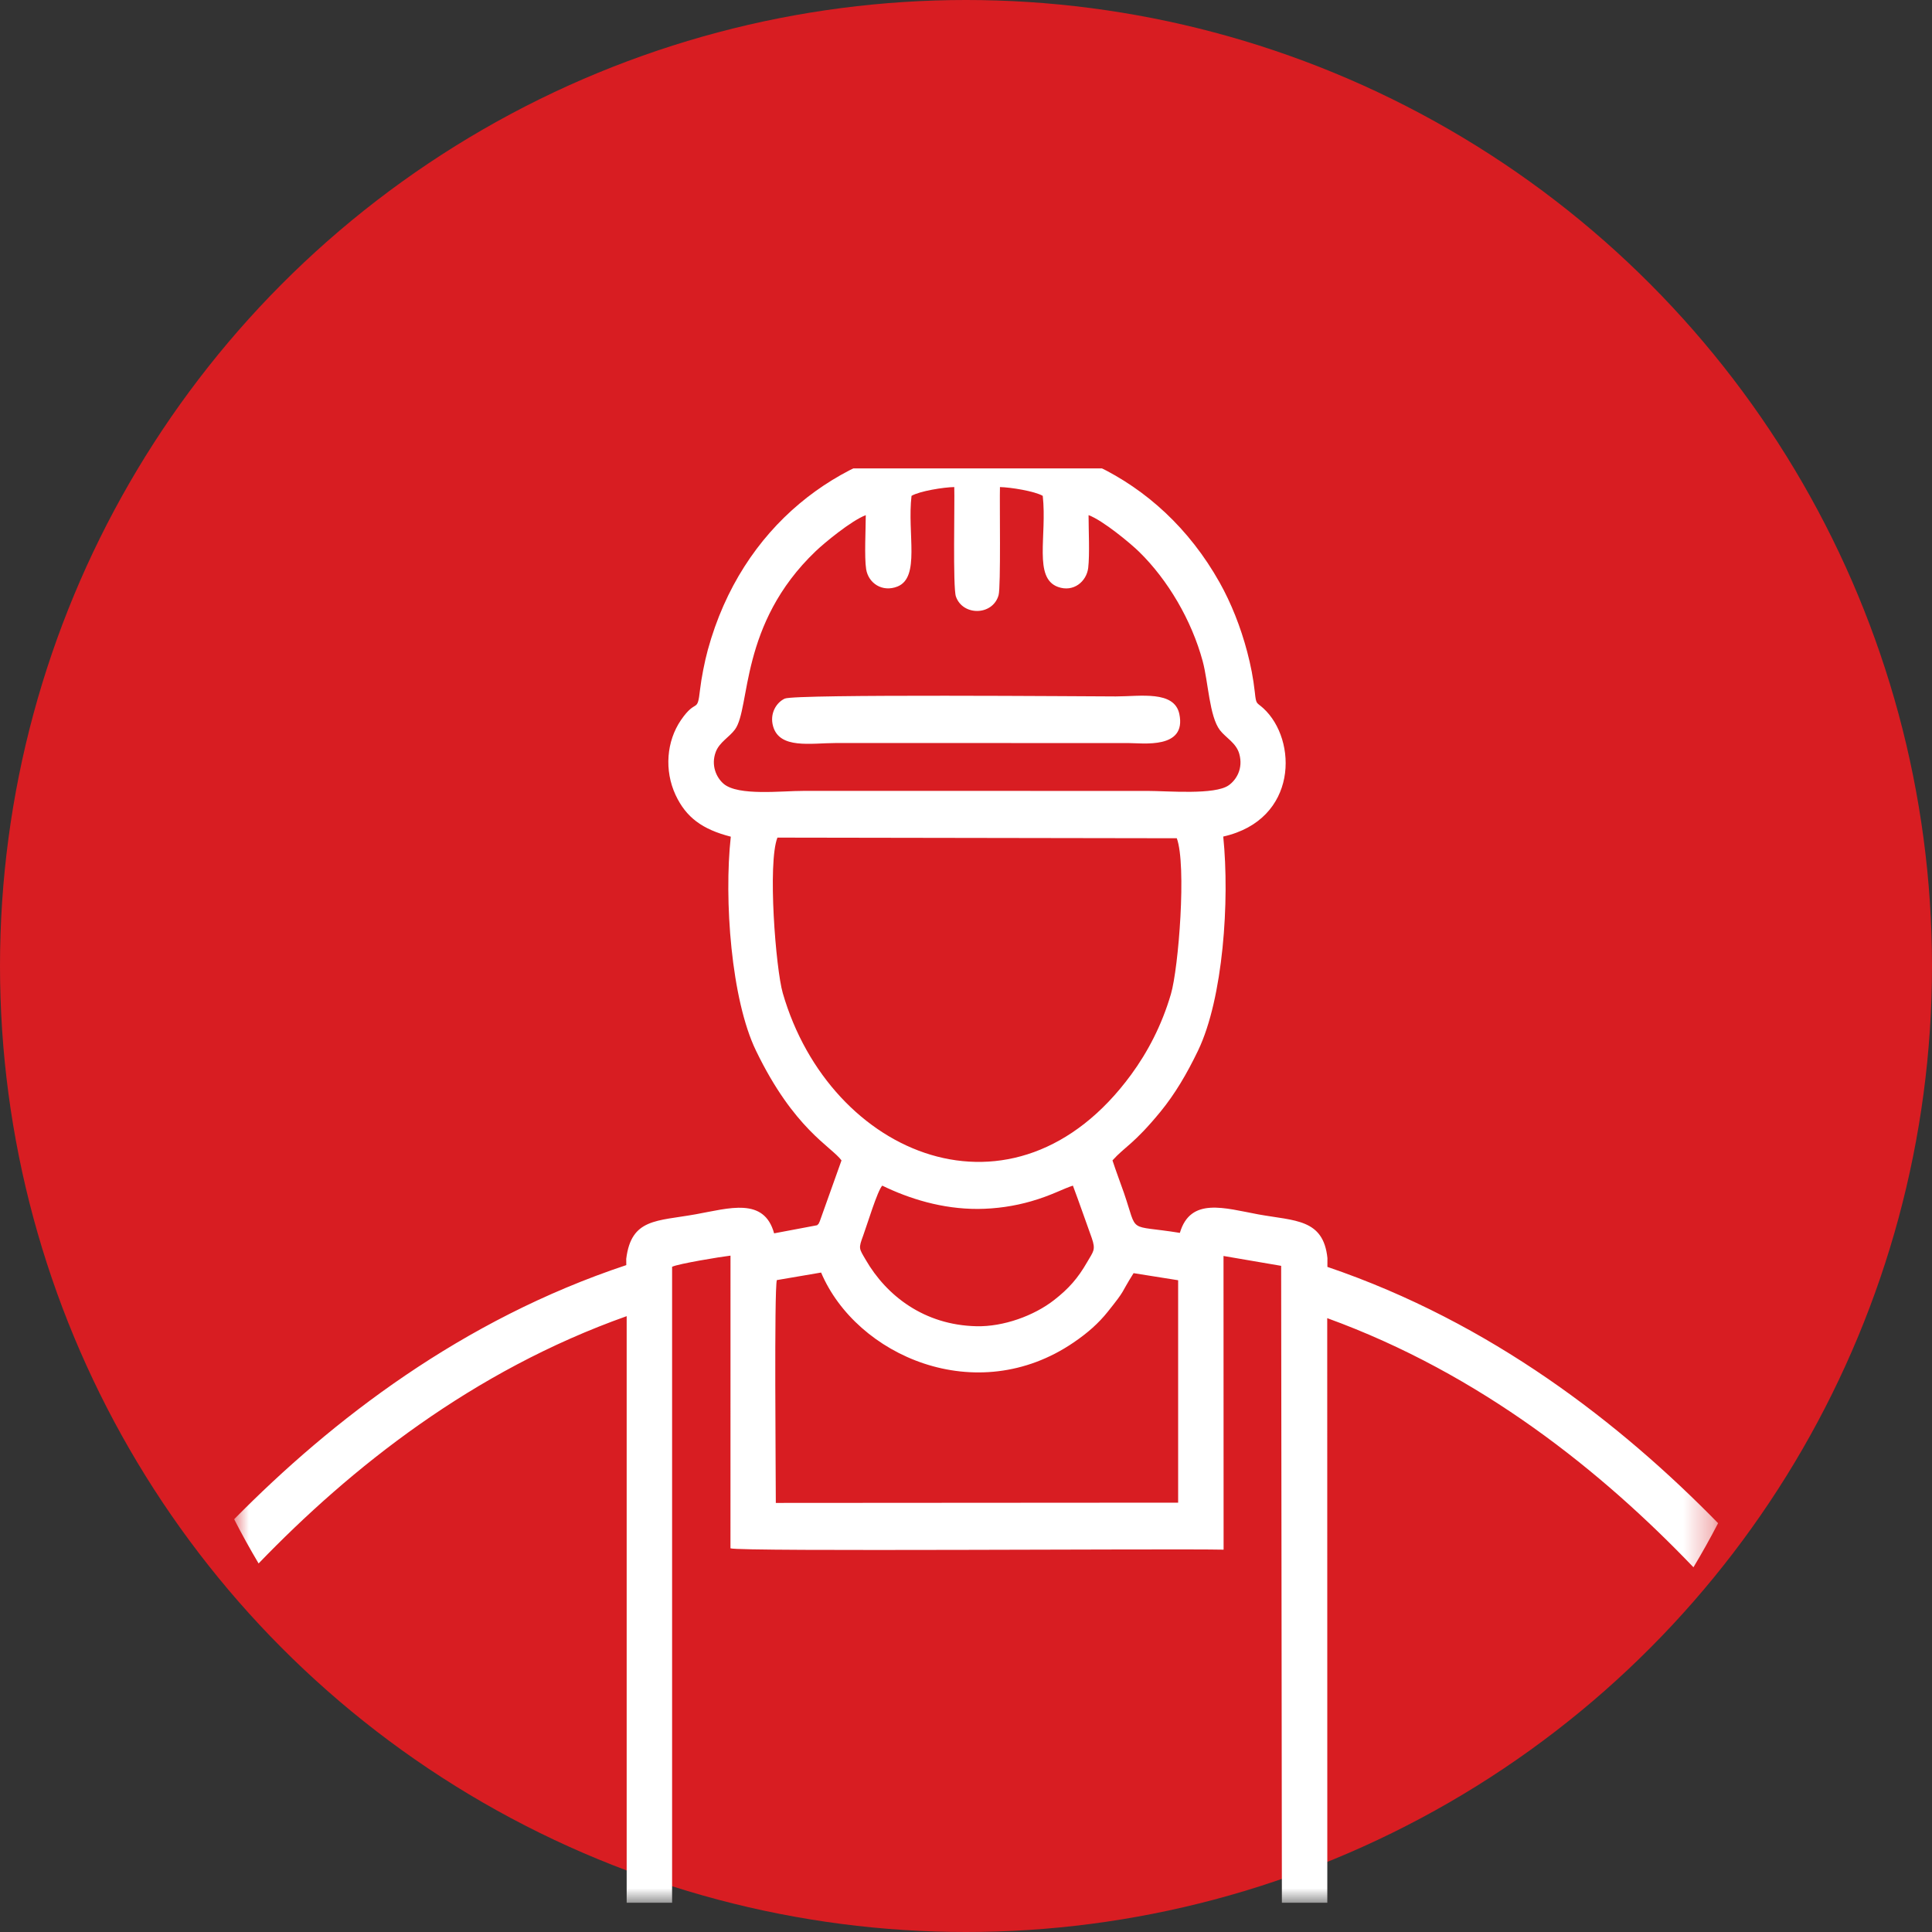
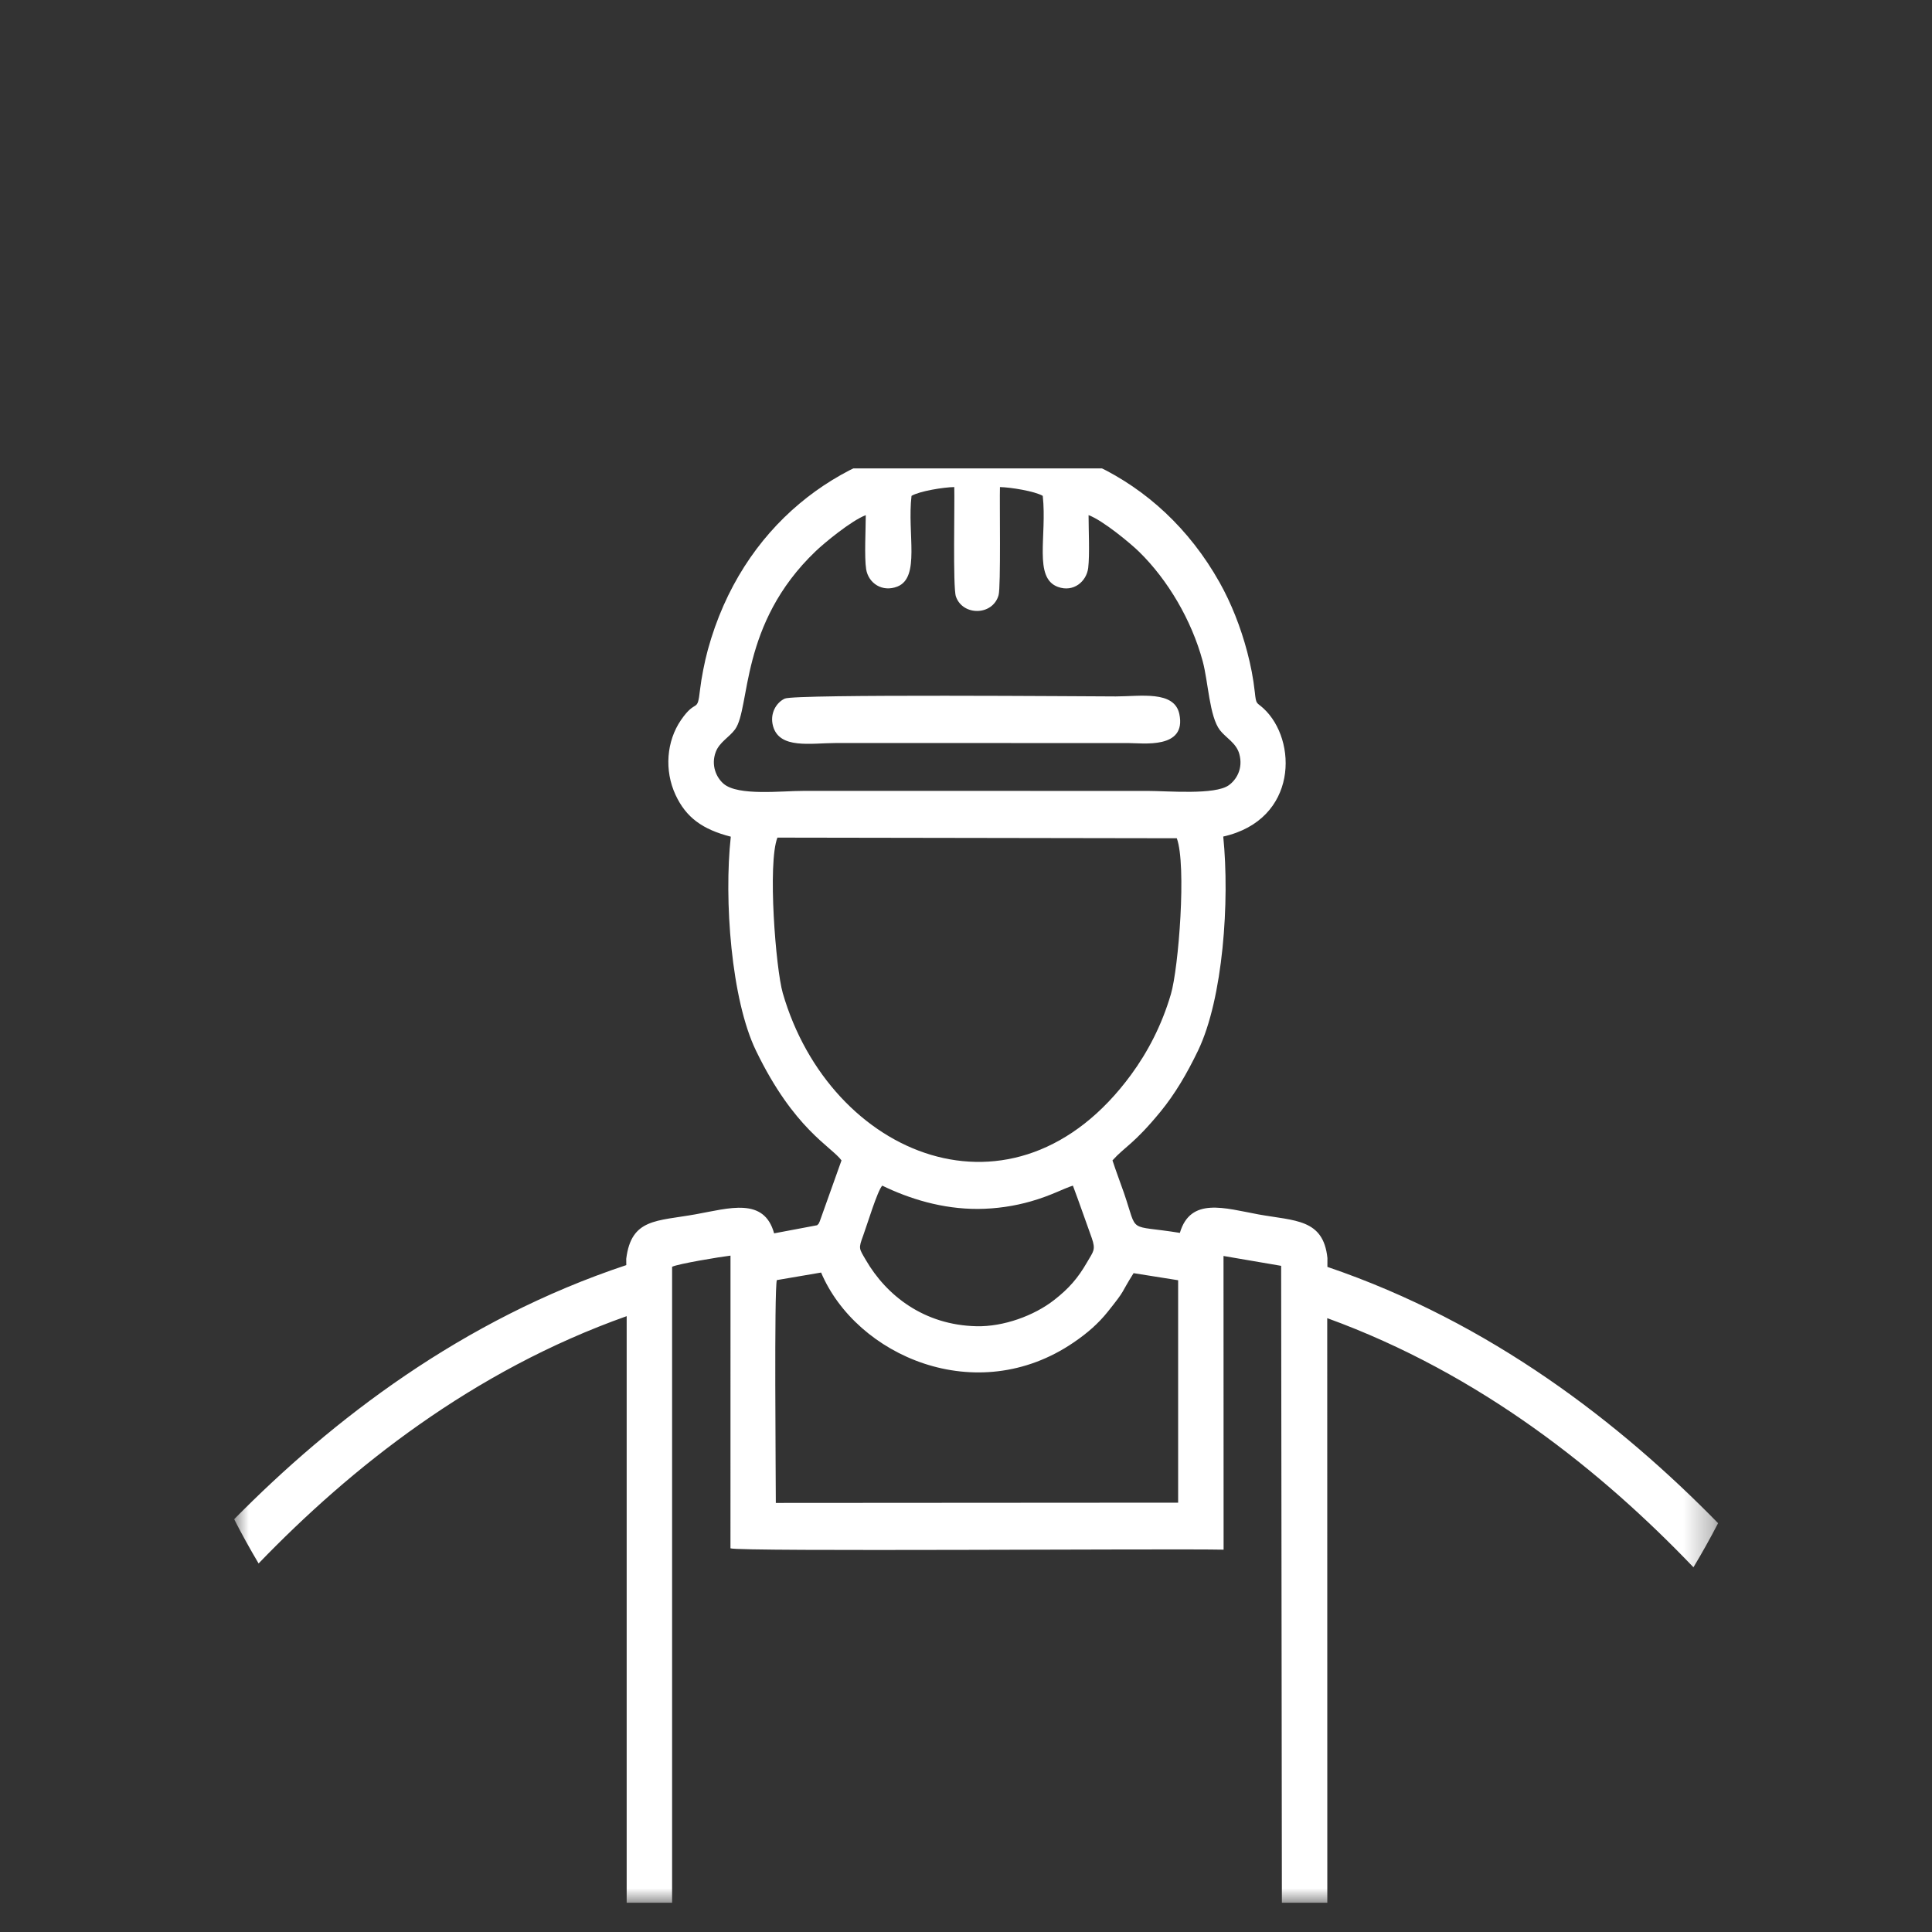
<svg xmlns="http://www.w3.org/2000/svg" width="66" height="66" viewBox="0 0 66 66" fill="none">
  <rect x="0" y="0" width="66" height="66" fill="#333333" stroke="none" />
-   <circle cx="33" cy="33" r="33" fill="#D81D22" />
  <g clip-path="url(#clip0_54_60)">
    <mask id="mask0_54_60" style="mask-type:luminance" maskUnits="userSpaceOnUse" x="8" y="15" width="51" height="50">
      <path d="M58.693 15H8V65H58.693V15Z" fill="white" />
    </mask>
    <g mask="url(#mask0_54_60)">
      <path d="M22.961 43.275C23.167 43.172 24.626 42.932 24.955 42.894L24.954 52.893C25.272 53.013 39.971 52.899 41.8 52.939L41.797 42.906L43.766 43.243L43.791 65H45.343L45.34 45.03C50.587 46.936 54.729 50.277 57.851 53.541C58.147 53.048 58.427 52.546 58.693 52.034C55.355 48.623 50.937 45.18 45.346 43.279L45.347 42.976C45.206 41.633 44.238 41.711 42.991 41.486C41.834 41.272 40.669 40.884 40.306 42.117C38.483 41.822 38.887 42.184 38.398 40.758C38.265 40.377 38.125 40.012 38.004 39.641C38.429 39.167 38.726 39.095 39.644 37.977C40.134 37.378 40.539 36.696 40.928 35.888C41.785 34.1 42.011 30.775 41.788 28.578C44.346 28.001 44.333 25.274 43.158 24.196C42.923 23.981 42.913 24.086 42.867 23.649C42.814 23.166 42.726 22.722 42.607 22.27C42.383 21.421 42.059 20.603 41.664 19.899C37.488 12.463 26.507 13.7 24.18 22.201C24.07 22.602 23.959 23.174 23.915 23.554C23.82 24.408 23.795 23.823 23.262 24.6C22.77 25.32 22.687 26.314 23.079 27.158C23.437 27.924 23.992 28.333 24.965 28.582C24.728 30.736 24.979 34.147 25.826 35.893C27.125 38.58 28.397 39.164 28.747 39.641L28.004 41.723C27.933 41.864 27.997 41.767 27.914 41.856L26.445 42.133C26.103 40.886 24.906 41.277 23.765 41.482C22.434 41.722 21.565 41.615 21.393 43.004L21.395 43.218C15.791 45.081 11.355 48.497 7.999 51.899C8.261 52.413 8.541 52.915 8.834 53.41C11.978 50.149 16.143 46.83 21.408 44.962V65.001H22.96V43.277L22.961 43.275ZM26.538 43.73L28.05 43.472C29.254 46.312 33.354 48.128 36.675 45.862C37.151 45.538 37.523 45.211 37.842 44.812C38.489 44.003 38.249 44.249 38.725 43.493L40.247 43.735V51.333L26.503 51.342C26.503 50.427 26.444 44.044 26.538 43.73ZM36.652 40.503C36.877 41.103 37.078 41.689 37.294 42.286C37.441 42.703 37.35 42.747 37.139 43.115C36.822 43.668 36.505 44.025 36.014 44.408C35.324 44.949 34.274 45.328 33.356 45.306C31.567 45.266 30.283 44.259 29.579 43.045C29.341 42.638 29.323 42.658 29.49 42.202C29.62 41.849 29.972 40.681 30.139 40.503C31.062 40.951 32.182 41.303 33.406 41.299C34.034 41.295 34.652 41.203 35.224 41.038C35.923 40.838 36.331 40.602 36.652 40.503ZM40.201 28.636C40.538 29.548 40.264 33.066 39.999 33.964C39.685 35.033 39.203 35.945 38.641 36.712C34.651 42.154 28.353 39.499 26.741 33.927C26.499 33.085 26.218 29.484 26.558 28.614L40.201 28.636ZM31.139 16.939C31.41 16.777 32.243 16.643 32.599 16.639C32.618 17.157 32.547 20.065 32.655 20.377C32.887 21.047 33.912 21.04 34.113 20.332C34.194 20.048 34.144 17.125 34.16 16.639C34.523 16.646 35.343 16.778 35.622 16.939C35.773 18.31 35.297 19.744 36.141 20.05C36.671 20.243 37.118 19.867 37.175 19.399C37.229 18.93 37.187 18.105 37.187 17.598C37.671 17.772 38.644 18.582 38.917 18.853C39.897 19.812 40.707 21.189 41.085 22.585C41.278 23.298 41.312 24.471 41.675 24.944C41.872 25.201 42.235 25.381 42.337 25.758C42.474 26.257 42.235 26.641 41.977 26.825C41.504 27.165 39.891 27.019 39.2 27.019L27.453 27.018C26.705 27.016 25.223 27.199 24.723 26.778C24.474 26.567 24.278 26.144 24.453 25.683C24.58 25.351 24.915 25.184 25.11 24.917C25.645 24.181 25.251 21.323 27.867 18.828C28.157 18.55 29.078 17.788 29.576 17.598C29.576 18.066 29.523 19.039 29.589 19.445C29.667 19.926 30.143 20.241 30.658 20.037C31.445 19.723 30.987 18.233 31.139 16.939ZM26.41 24.811C26.633 25.597 27.696 25.385 28.546 25.383L38.539 25.384C39.035 25.383 40.541 25.605 40.288 24.393C40.118 23.577 38.946 23.791 38.118 23.791C37.308 23.791 27.169 23.704 26.81 23.865C26.525 23.995 26.285 24.372 26.41 24.811Z" fill="white" />
    </g>
  </g>
  <defs>
    <clipPath id="clip0_54_60">
      <rect width="51" height="50" fill="white" transform="translate(8 16)" />
    </clipPath>
  </defs>
</svg>